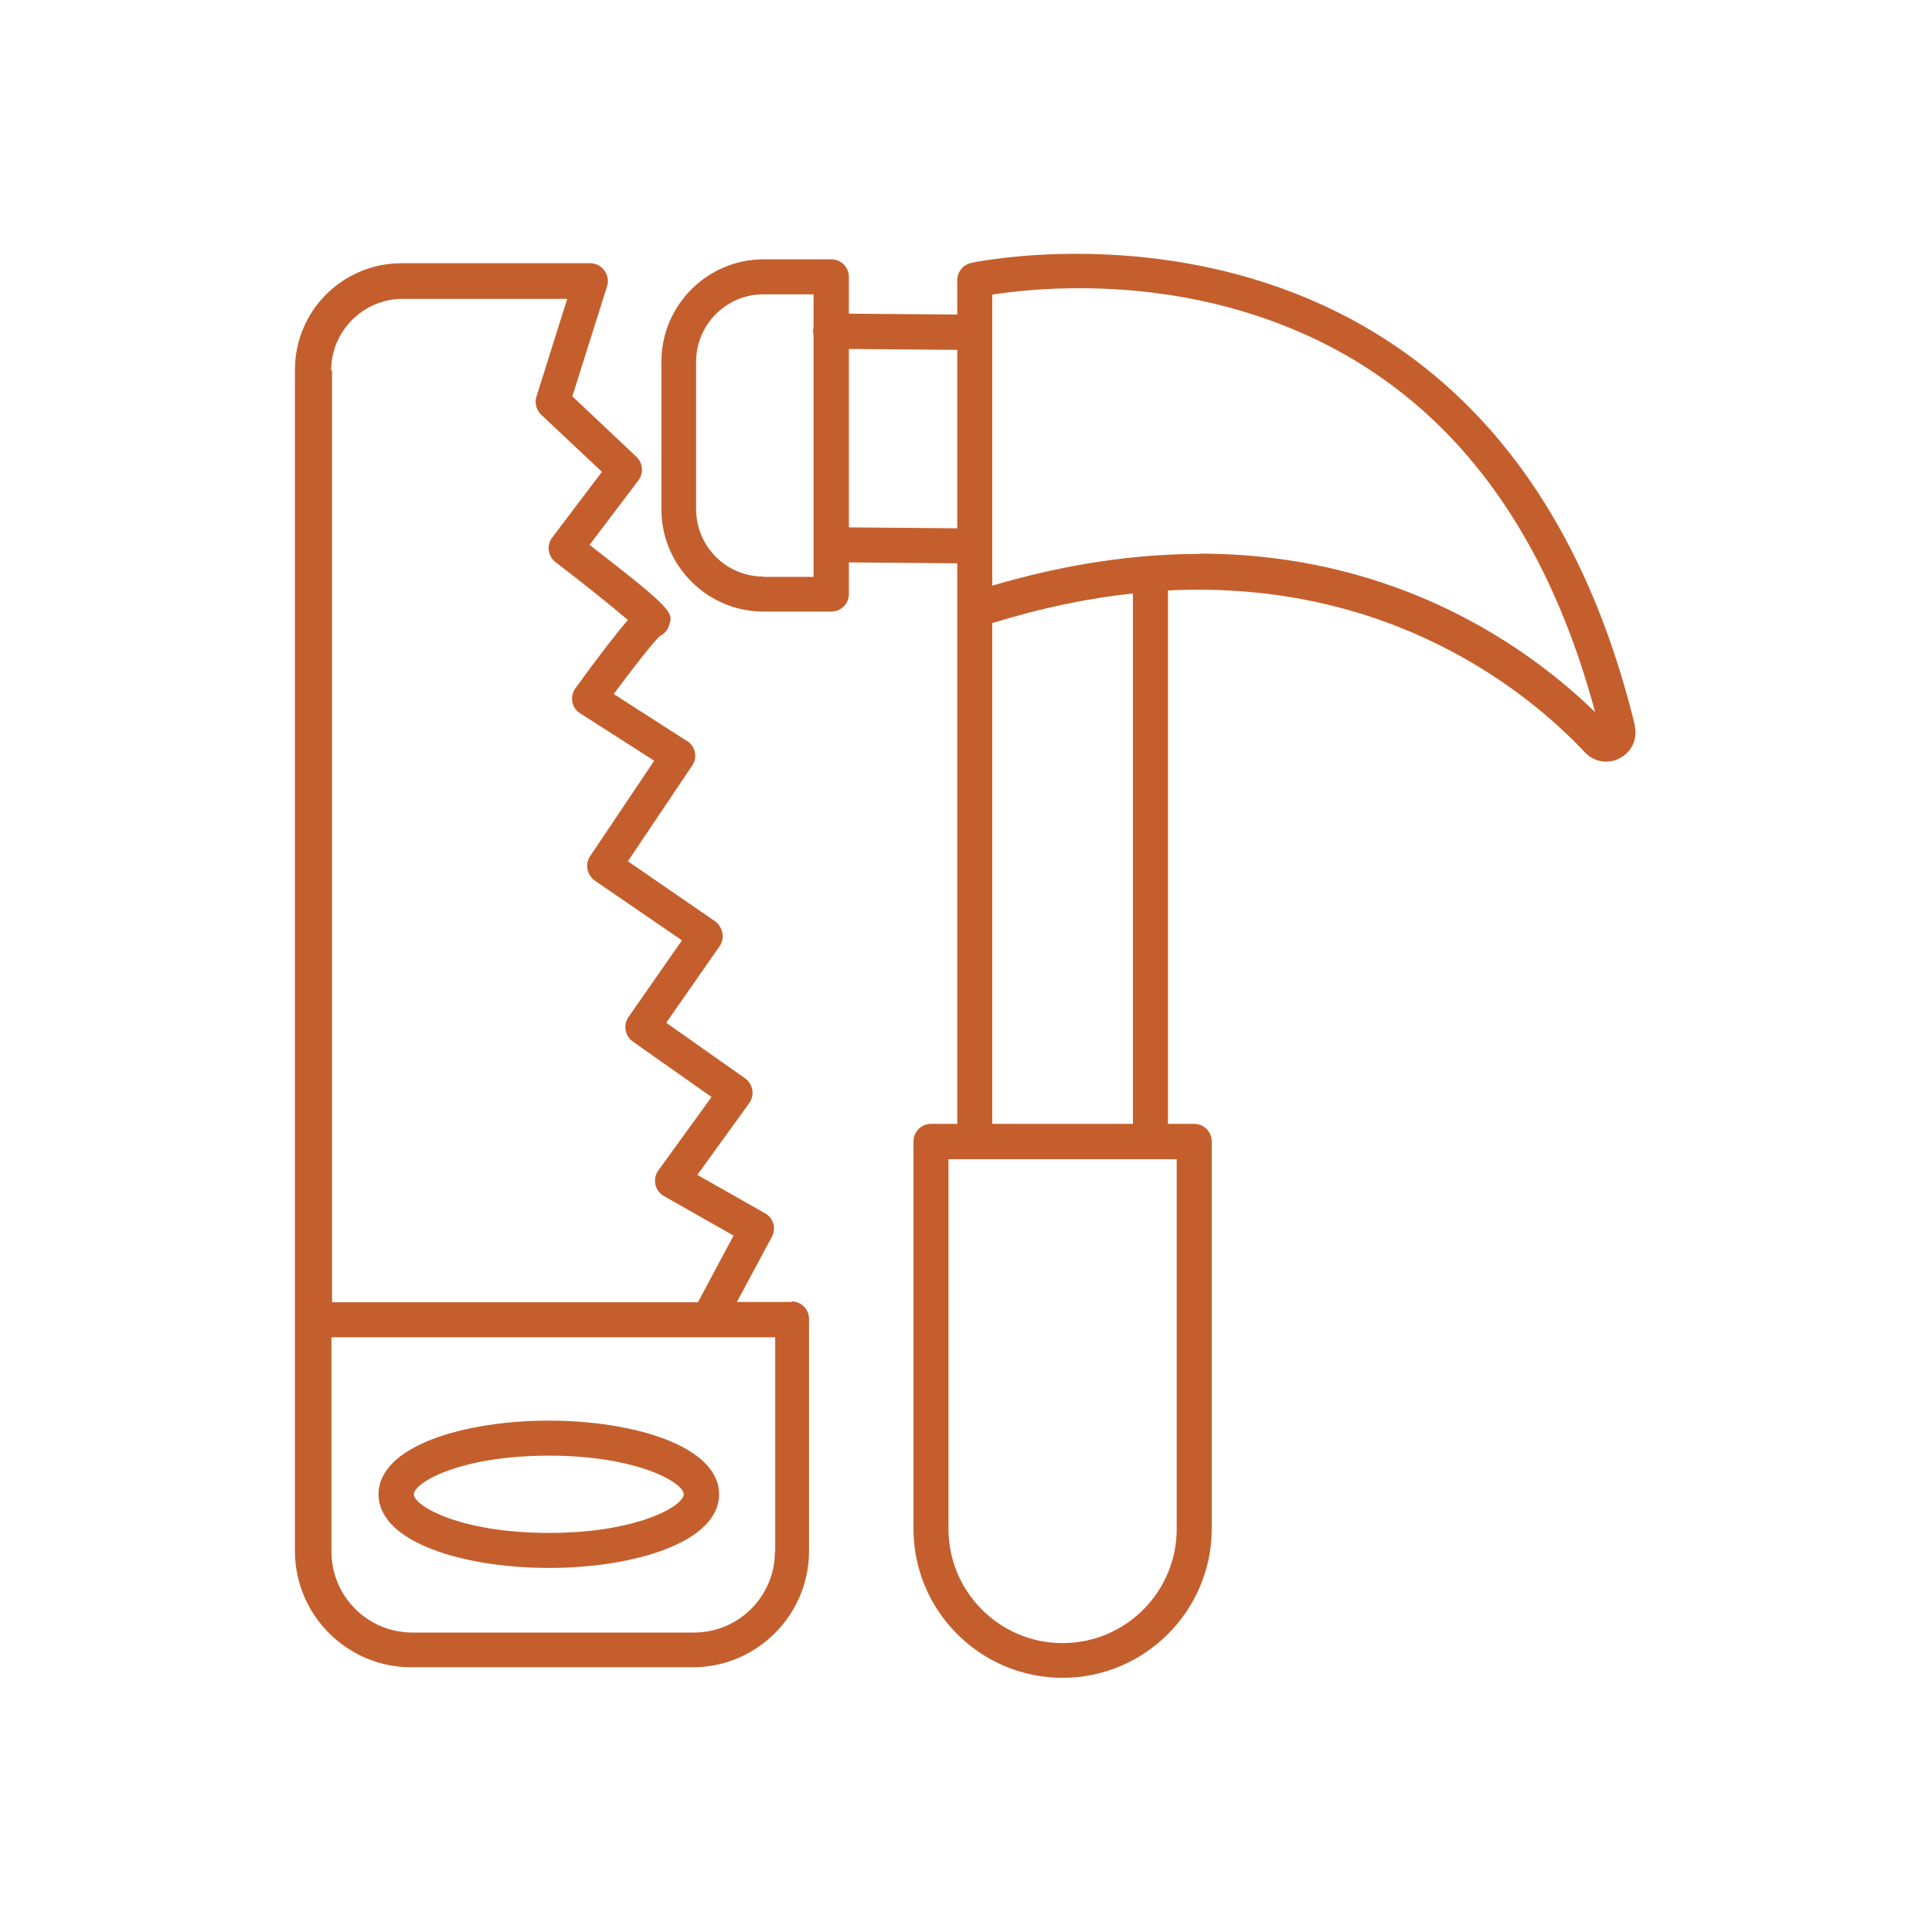
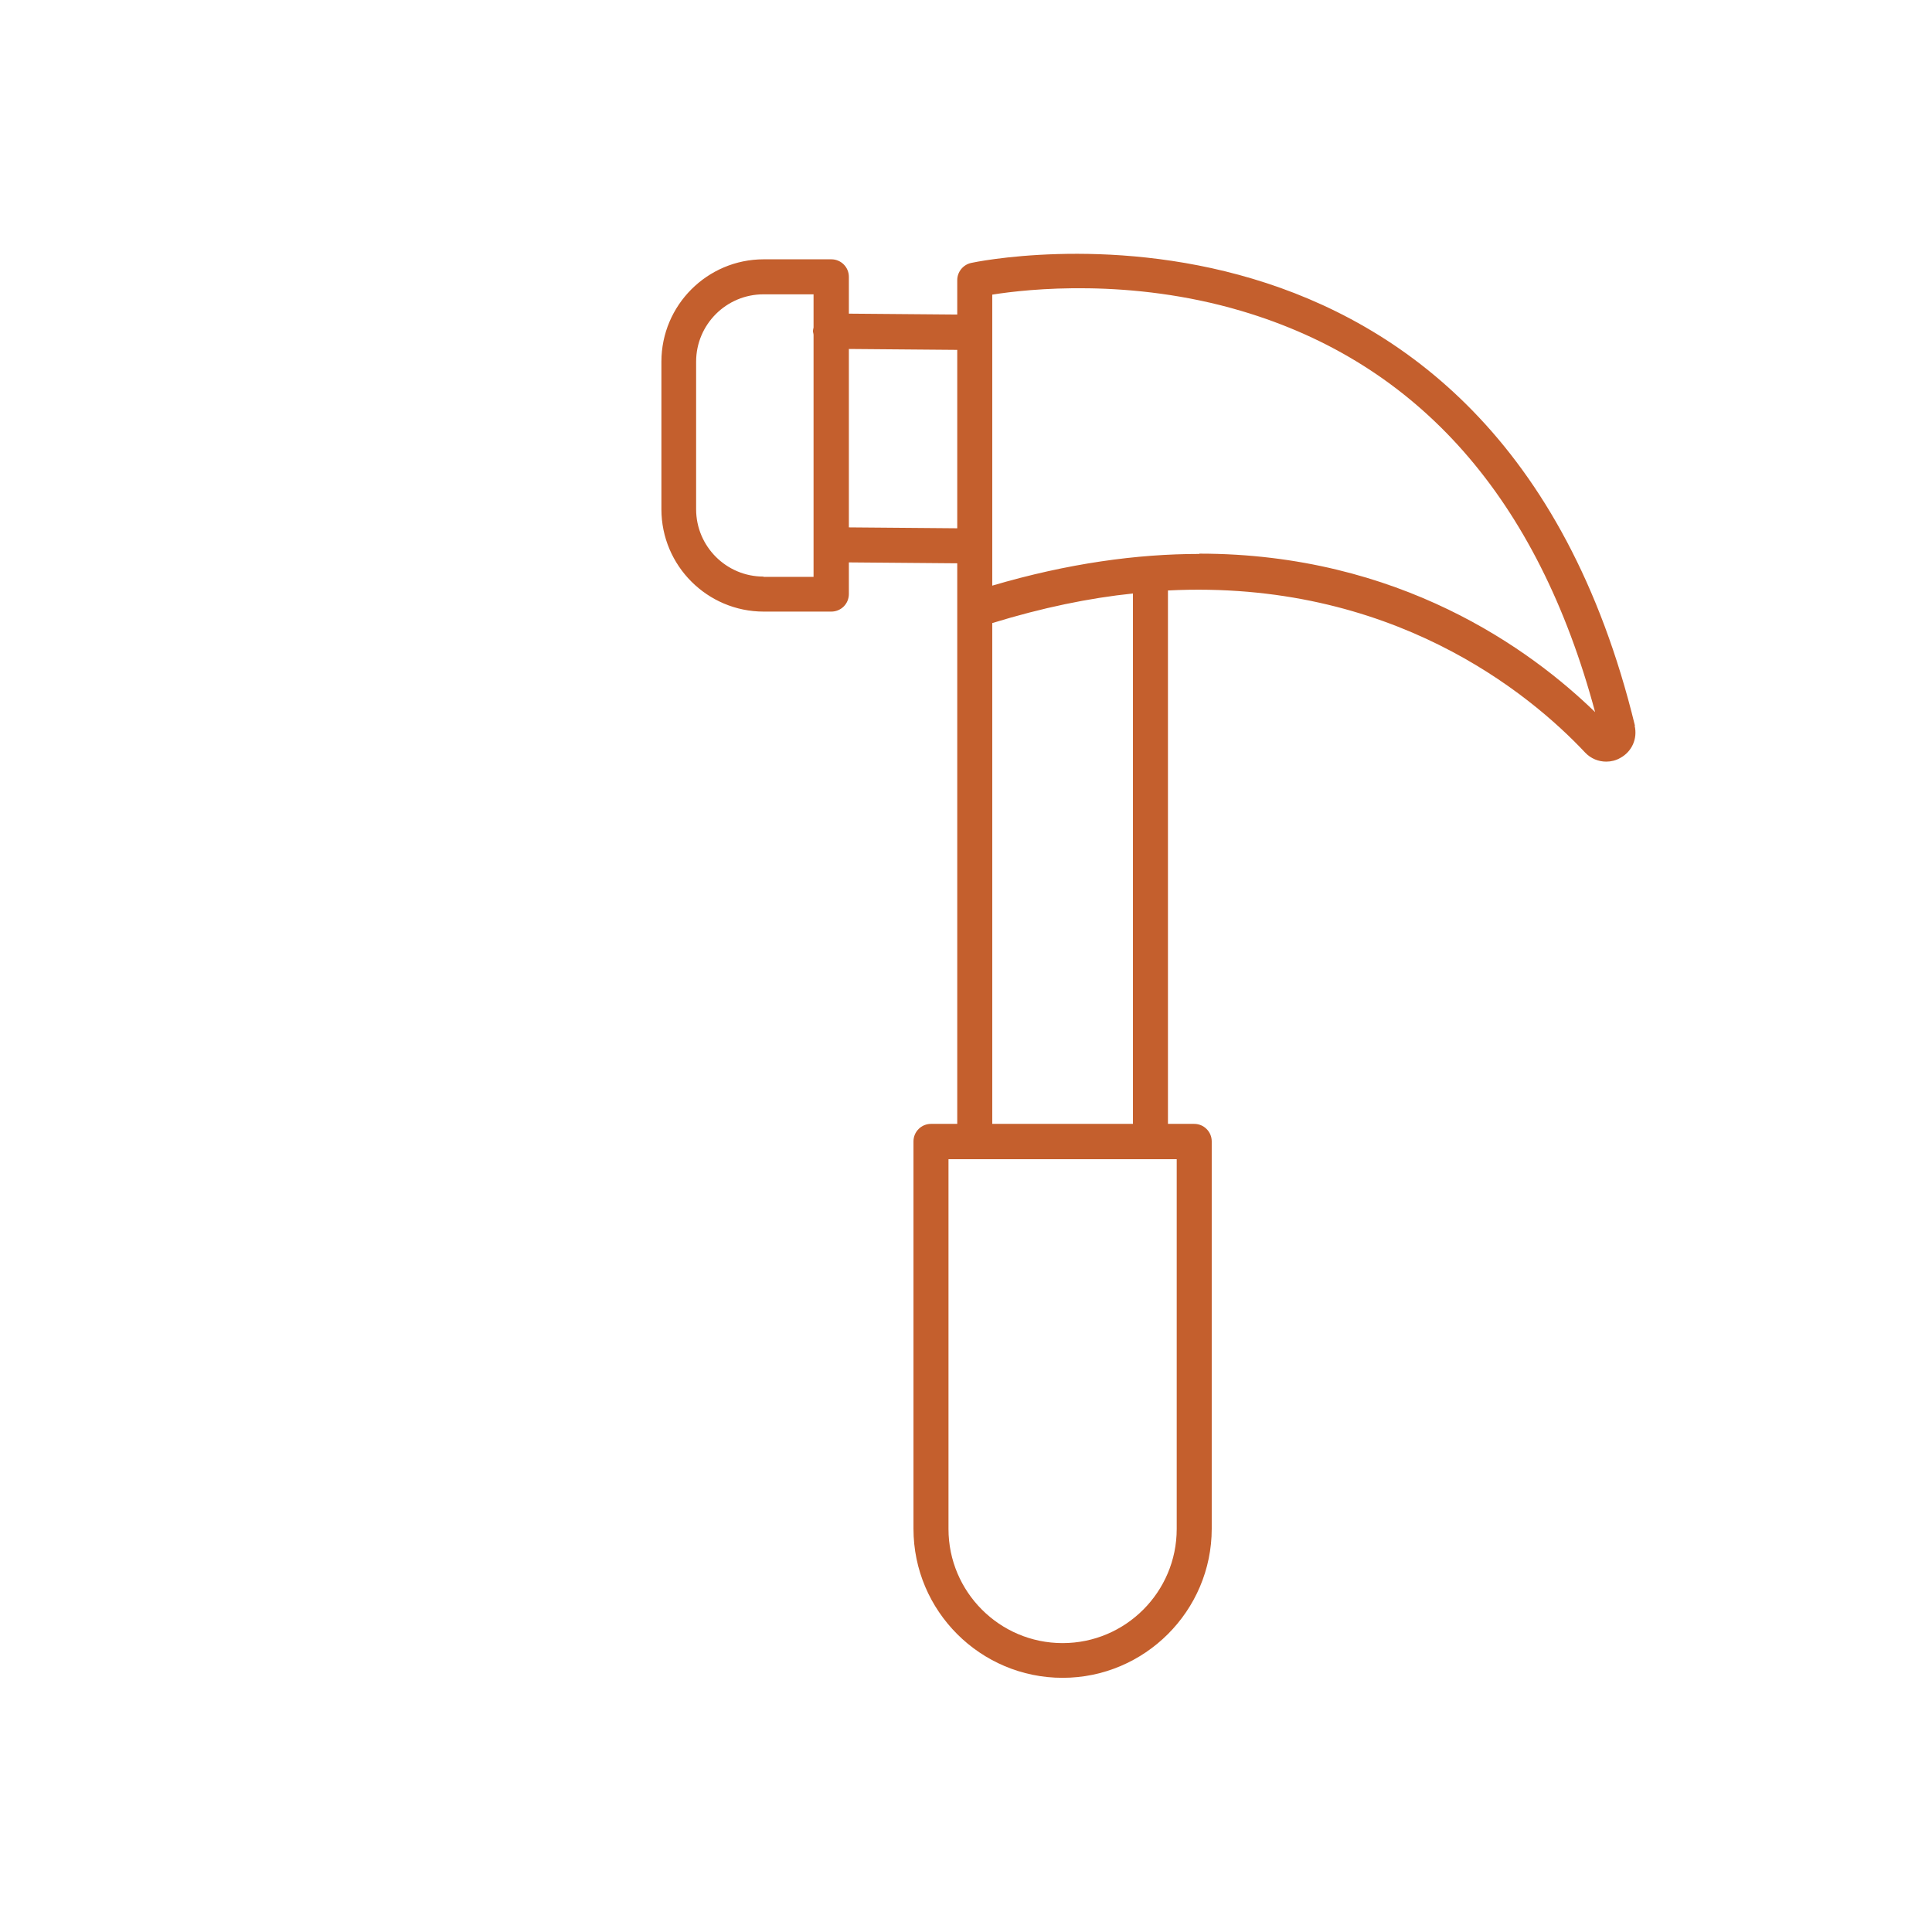
<svg xmlns="http://www.w3.org/2000/svg" id="uuid-56177f30-44bf-4a5d-afe7-0b08241068e6" width="64" height="64" viewBox="0 0 64 64">
-   <path d="m26.25,43.13h-1.84l1.16-2.16c.15-.28.05-.63-.23-.78l-2.24-1.27,1.72-2.38c.09-.13.13-.28.1-.44-.03-.15-.11-.29-.24-.38l-2.61-1.84,1.77-2.54c.09-.13.12-.28.09-.44-.03-.15-.12-.29-.24-.38l-2.89-1.99,2.13-3.17c.09-.13.12-.29.09-.44-.03-.15-.12-.29-.26-.37l-2.43-1.56c.64-.86,1.31-1.72,1.53-1.92.14-.07.25-.19.3-.34.15-.44.17-.51-2.63-2.68l1.62-2.14c.18-.24.15-.57-.07-.78l-2.12-2,1.15-3.65c.06-.18.02-.37-.09-.52-.11-.15-.28-.24-.47-.24h-6.25c-1.95,0-3.53,1.58-3.53,3.53v39.13c0,2.12,1.73,3.85,3.85,3.85h9.33c2.12,0,3.85-1.73,3.85-3.85v-7.69c0-.32-.26-.58-.58-.58ZM10.97,12.27c0-1.3,1.06-2.37,2.37-2.37h5.45l-1.02,3.24c-.07.21,0,.45.16.6l2.01,1.89-1.65,2.18c-.19.25-.14.62.11.81.9.69,1.88,1.47,2.4,1.92-.35.4-.89,1.09-1.74,2.26-.09.13-.13.29-.1.45.03.16.12.3.26.38l2.45,1.57-2.12,3.16c-.18.26-.11.62.15.81l2.89,1.98-1.77,2.54c-.18.26-.12.62.14.81l2.61,1.84-1.76,2.43c-.1.13-.13.3-.1.47.04.16.14.3.28.38l2.31,1.31-1.18,2.21h-12.12V12.27Zm14.7,39.13c0,1.48-1.2,2.68-2.68,2.68h-9.33c-1.48,0-2.68-1.2-2.68-2.68v-7.1h14.7v7.1Z" style="fill:#c45f2d;" />
-   <path d="m18.18,47.06c-2.8,0-5.64.84-5.64,2.44s2.84,2.44,5.64,2.44,5.64-.84,5.64-2.44-2.84-2.44-5.64-2.44Zm0,3.72c-2.95,0-4.47-.9-4.47-1.28s1.52-1.28,4.47-1.28,4.47.9,4.47,1.28-1.52,1.28-4.47,1.28Z" style="fill:#c45f2d;" />
  <path d="m54.16,24.04c-4.62-19-21.82-15.37-21.99-15.33-.27.06-.46.3-.46.57v1.14l-3.59-.03v-1.22c0-.32-.26-.58-.58-.58h-2.24c-1.87,0-3.39,1.52-3.39,3.39v4.89c0,1.87,1.52,3.39,3.39,3.39h2.24c.15,0,.3-.06.41-.17.11-.11.17-.26.17-.41v-1.05s3.59.03,3.59.03v18.57h-.87c-.32,0-.58.26-.58.58v12.83c0,2.73,2.22,4.94,4.94,4.94s4.94-2.22,4.94-4.94v-12.83c0-.32-.26-.58-.58-.58h-.87v-17.67c7.39-.37,11.97,3.4,13.82,5.37.19.2.44.3.7.3.16,0,.32-.04.46-.12.39-.21.58-.64.48-1.07Zm-28.87-4.94c-1.23,0-2.23-1-2.23-2.23v-4.89c0-1.23,1-2.23,2.23-2.23h1.66v1.1s-.02.08-.02.12c0,.04.02.08.02.13v8.01s-1.66,0-1.66,0Zm2.83-1.63v-5.91s3.59.03,3.59.03v5.89s0,0,0,0v.02l-3.59-.03Zm10.86,33.18c0,2.08-1.69,3.78-3.78,3.78s-3.78-1.7-3.78-3.78v-12.25h7.56v12.25Zm-1.45-13.42h-4.66v-16.59c1.66-.51,3.21-.83,4.66-.98v17.57Zm2.2-18.88c-2.06,0-4.35.31-6.86,1.05v-9.64c1.19-.19,4.57-.55,8.25.54,5.88,1.74,9.82,6.21,11.72,13.29-2.13-2.07-6.48-5.25-13.11-5.25Z" style="fill:#c45f2d;" />
</svg>